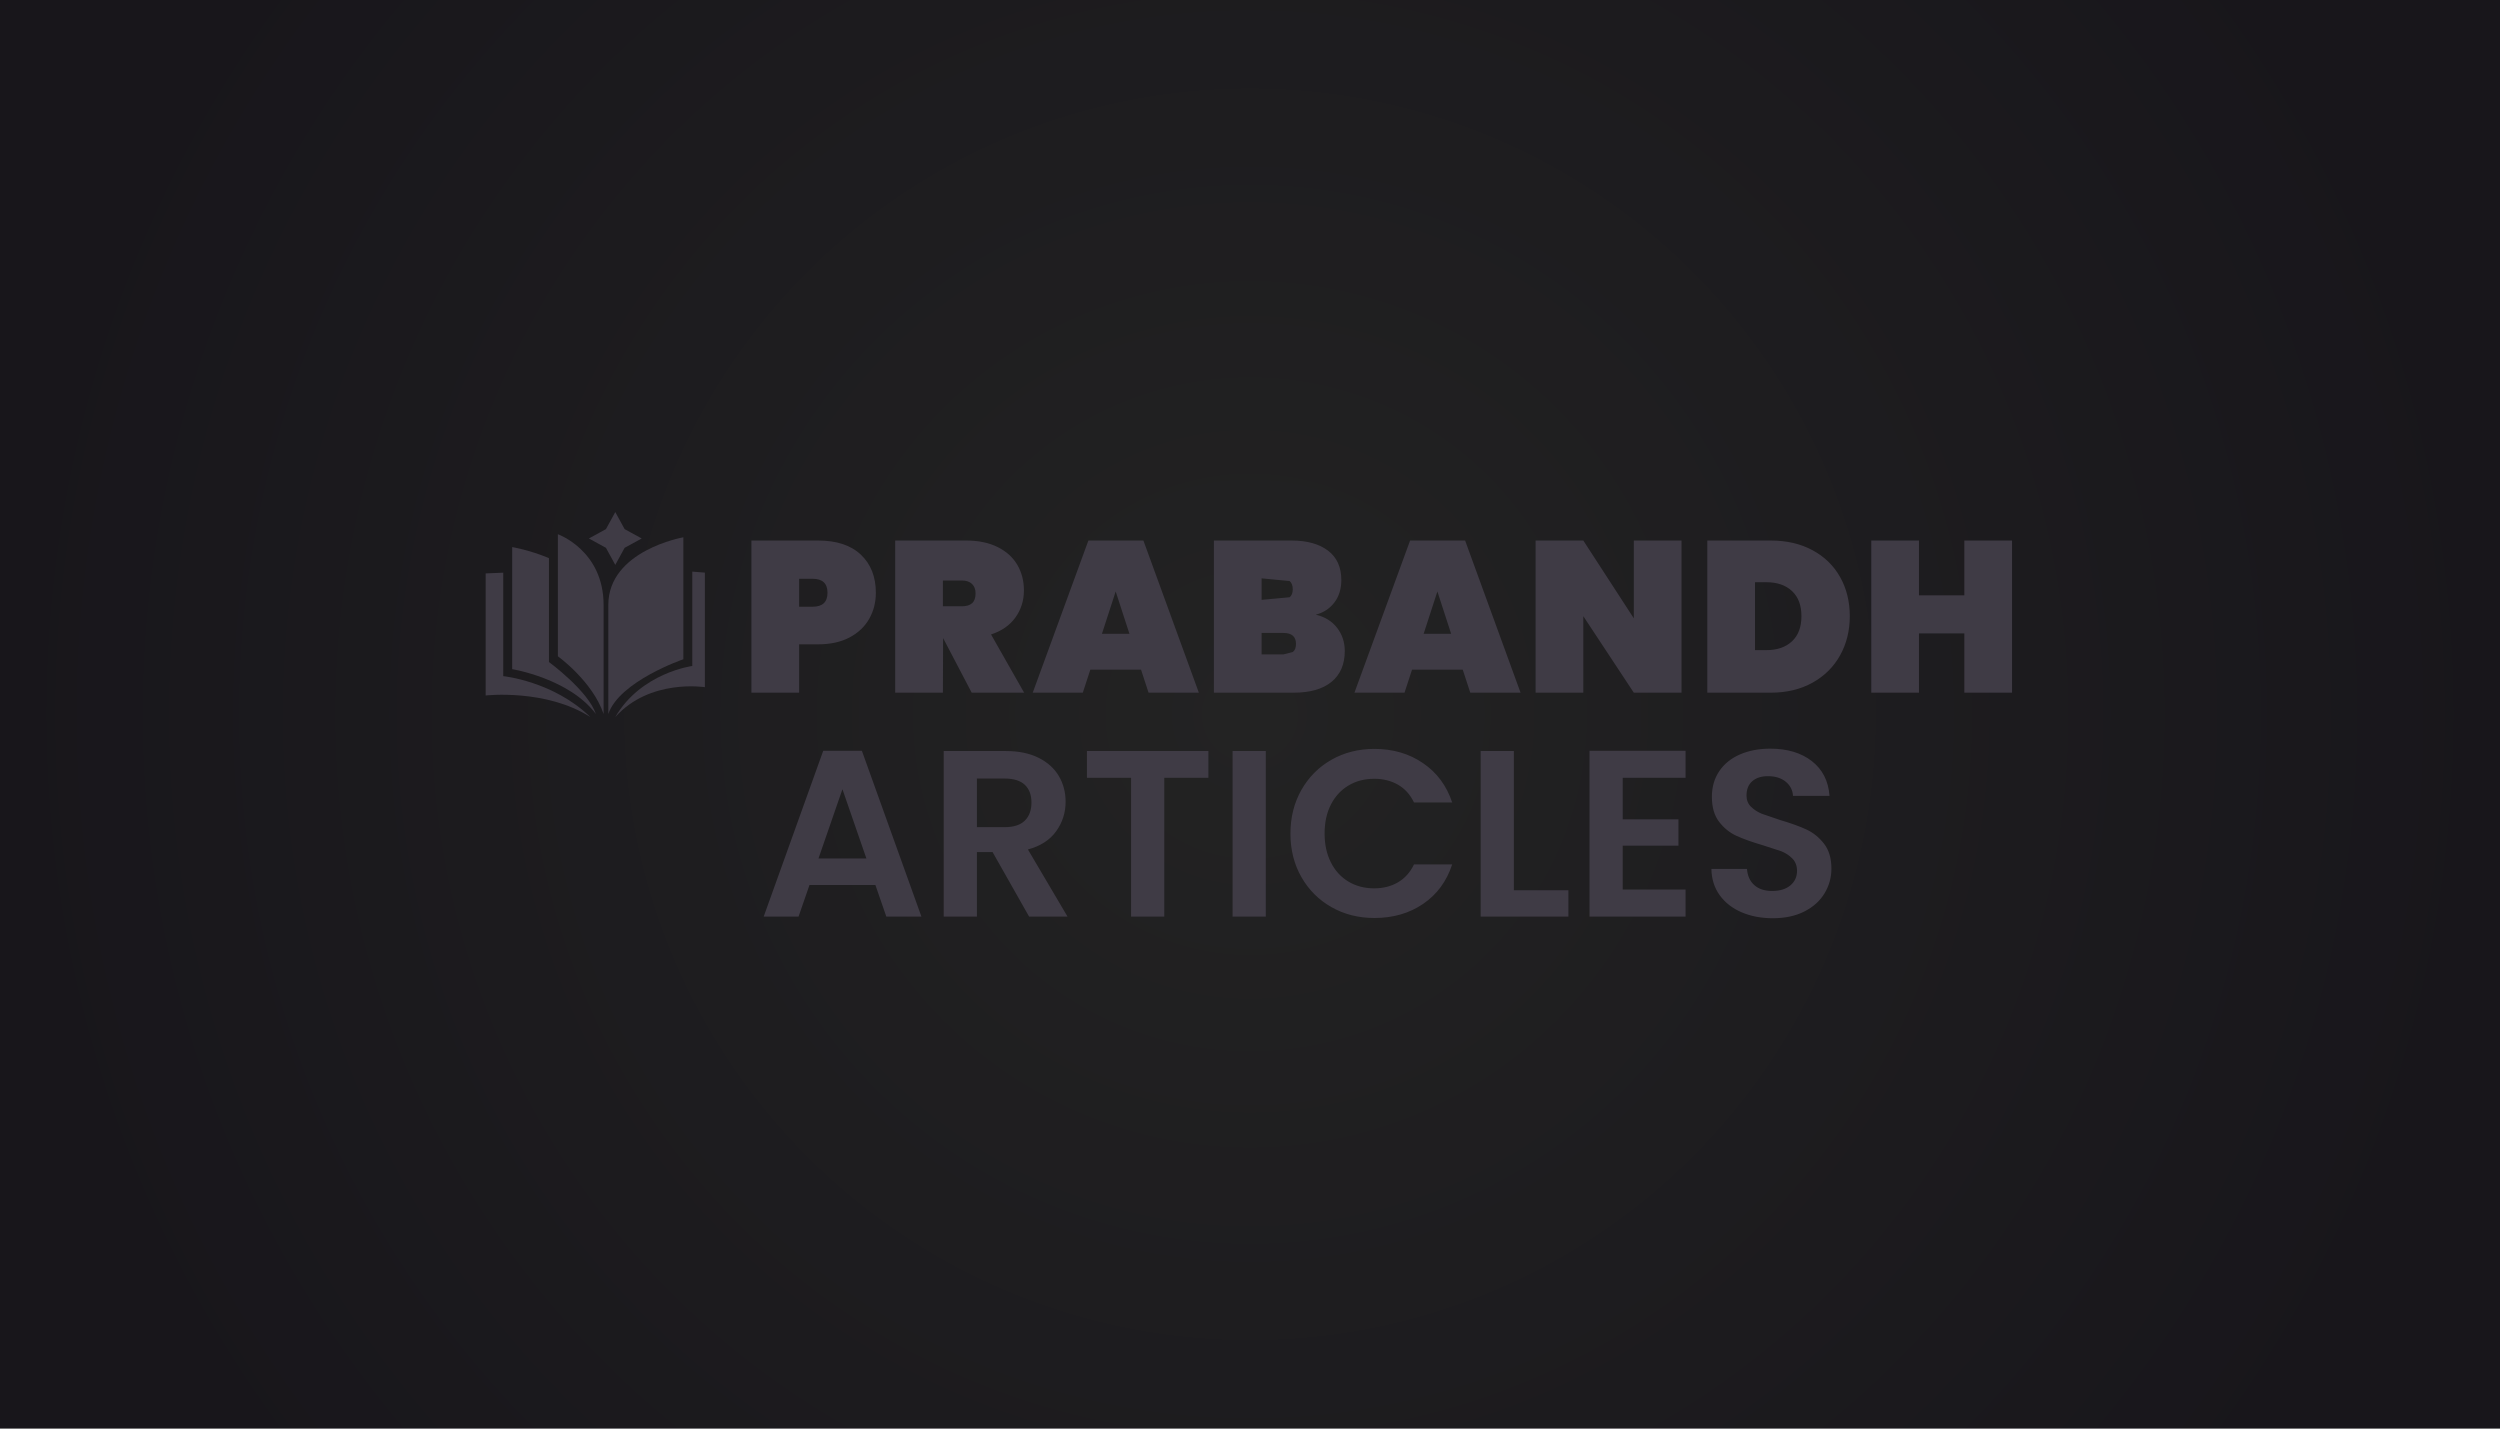
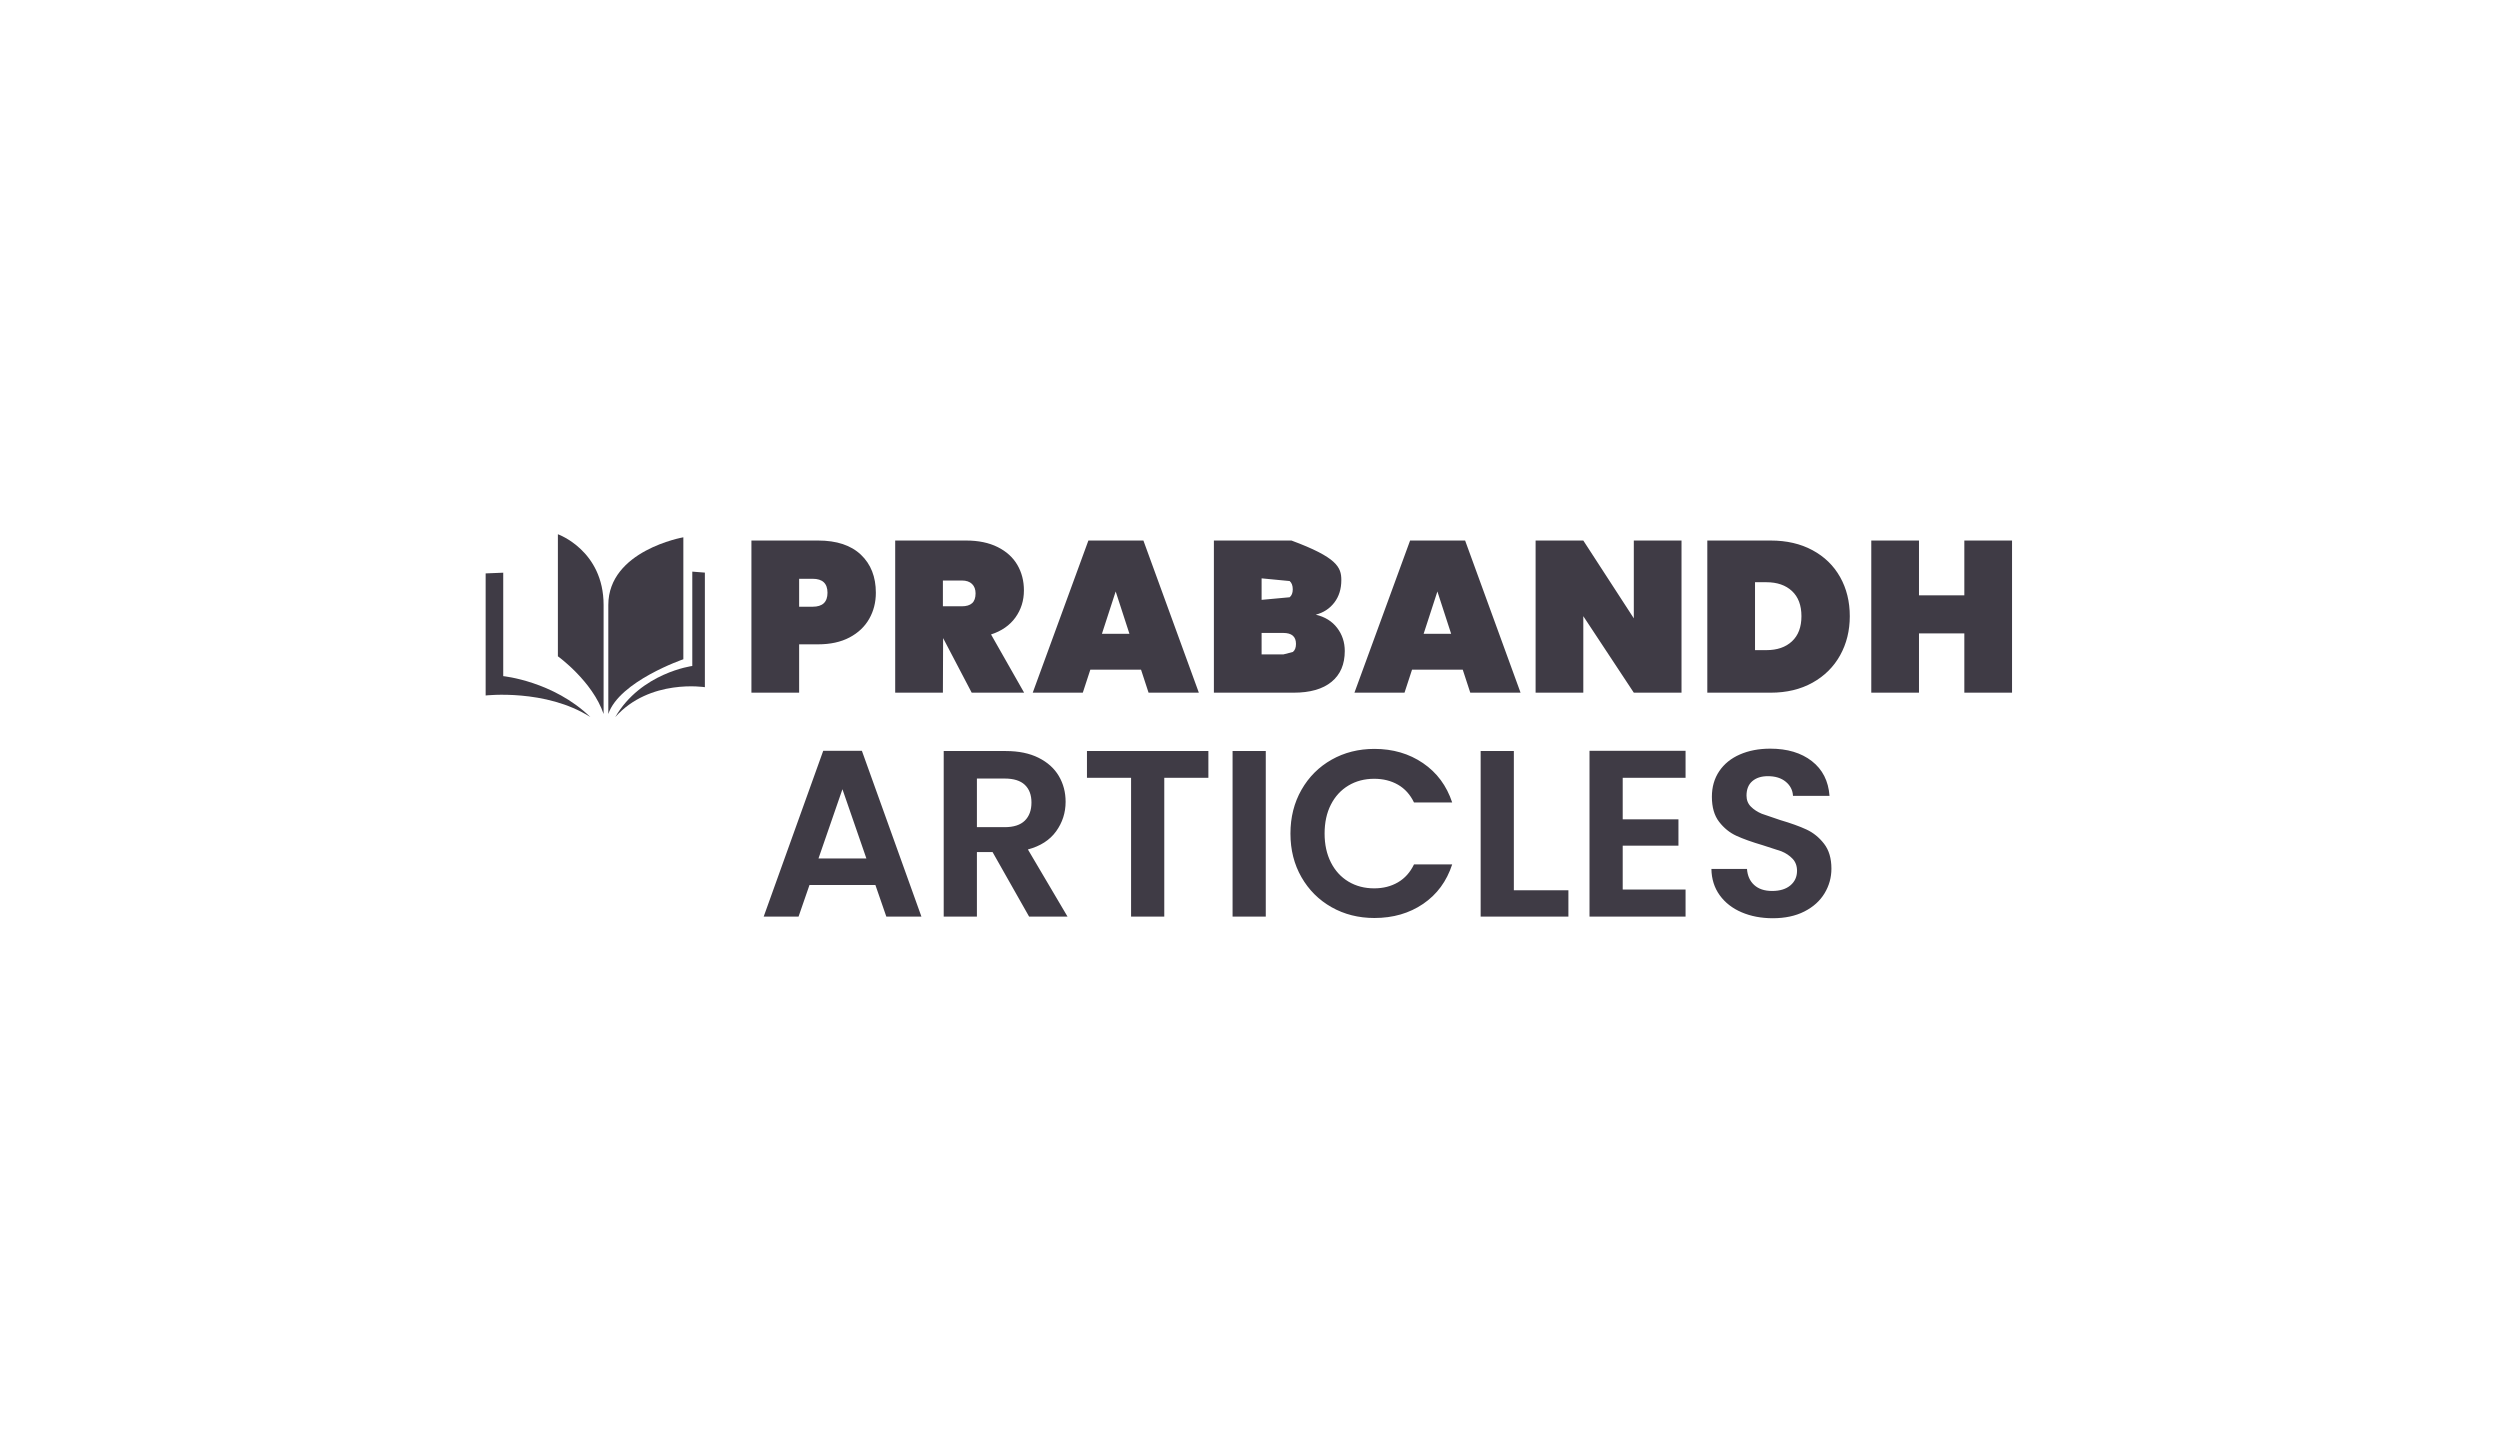
<svg xmlns="http://www.w3.org/2000/svg" width="1792" height="1024" viewBox="0 0 1792 1024">
  <radialGradient id="radialGradient1" cx="896" cy="512" r="897.178" fx="896" fy="512" gradientUnits="userSpaceOnUse">
    <stop offset="0" stop-color="#232323" stop-opacity="1" />
    <stop offset="1" stop-color="#18161b" stop-opacity="1" />
  </radialGradient>
-   <path id="Rectangle" fill="url(#radialGradient1)" fill-rule="evenodd" stroke="none" d="M 0 1024 L 1792 1024 L 1792 0 L 0 0 Z" />
  <g id="Group">
    <path id="ARTICLES" fill="#3f3b45" fill-rule="evenodd" stroke="none" d="M 1270.77 658.19 C 1262.497 658.19 1255.045 656.773 1248.415 653.94 C 1241.785 651.107 1236.543 647.027 1232.69 641.7 C 1228.837 636.373 1226.853 630.083 1226.74 622.83 L 1252.24 622.83 C 1252.58 627.703 1254.308 631.557 1257.425 634.39 C 1260.542 637.223 1264.82 638.64 1270.26 638.64 C 1275.813 638.64 1280.177 637.308 1283.35 634.645 C 1286.523 631.982 1288.11 628.497 1288.11 624.19 C 1288.11 620.677 1287.033 617.787 1284.88 615.52 C 1282.727 613.253 1280.035 611.468 1276.805 610.165 L 1263.46 605.83 C 1255.753 603.563 1249.492 601.325 1244.675 599.115 C 1239.858 596.905 1235.722 593.562 1232.265 589.085 C 1228.808 584.608 1227.08 578.63 1227.08 571.15 C 1227.08 564.123 1228.837 558.003 1232.35 552.79 C 1235.863 547.577 1240.793 543.582 1247.14 540.805 C 1253.487 538.028 1260.74 536.64 1268.9 536.64 C 1281.14 536.64 1291.085 539.615 1298.735 545.565 C 1306.385 551.515 1310.607 559.817 1311.4 570.47 L 1285.22 570.47 C 1284.993 566.39 1283.265 563.018 1280.035 560.355 C 1276.805 557.692 1272.527 556.36 1267.2 556.36 C 1262.553 556.36 1258.842 557.55 1256.065 559.93 C 1253.288 562.31 1251.9 565.767 1251.9 570.3 C 1251.9 573.473 1252.948 576.108 1255.045 578.205 C 1257.142 580.302 1259.748 582.002 1262.865 583.305 L 1276.04 587.81 C 1283.747 590.077 1290.037 592.343 1294.91 594.61 C 1299.783 596.877 1303.977 600.277 1307.49 604.81 C 1311.003 609.343 1312.76 615.293 1312.76 622.66 C 1312.76 629.007 1311.117 634.9 1307.83 640.34 C 1304.543 645.78 1299.727 650.115 1293.38 653.345 C 1287.033 656.575 1279.497 658.19 1270.77 658.19 Z M 1163.16 557.55 L 1163.16 587.3 L 1203.11 587.3 L 1203.11 606.17 L 1163.16 606.17 L 1163.16 637.62 L 1208.21 637.62 L 1208.21 657 L 1139.36 657 L 1139.36 538.17 L 1208.21 538.17 L 1208.21 557.55 Z M 1085.13 638.13 L 1124.23 638.13 L 1124.23 657 L 1061.33 657 L 1061.33 538.34 L 1085.13 538.34 Z M 924.99 597.5 C 924.99 585.827 927.625 575.372 932.895 566.135 C 938.165 556.898 945.362 549.702 954.485 544.545 C 963.608 539.388 973.837 536.81 985.17 536.81 C 998.43 536.81 1010.047 540.21 1020.02 547.01 C 1029.993 553.81 1036.963 563.217 1040.93 575.23 L 1013.56 575.23 C 1010.84 569.563 1007.015 565.313 1002.085 562.48 C 997.155 559.647 991.46 558.23 985 558.23 C 978.087 558.23 971.938 559.845 966.555 563.075 C 961.172 566.305 956.978 570.867 953.975 576.76 C 950.972 582.653 949.47 589.567 949.47 597.5 C 949.47 605.32 950.972 612.205 953.975 618.155 C 956.978 624.105 961.172 628.695 966.555 631.925 C 971.938 635.155 978.087 636.77 985 636.77 C 991.46 636.77 997.155 635.325 1002.085 632.435 C 1007.015 629.545 1010.84 625.267 1013.56 619.6 L 1040.93 619.6 C 1036.963 631.727 1030.022 641.162 1020.105 647.905 C 1010.188 654.648 998.543 658.02 985.17 658.02 C 973.837 658.02 963.608 655.442 954.485 650.285 C 945.362 645.128 938.165 637.96 932.895 628.78 C 927.625 619.6 924.99 609.173 924.99 597.5 Z M 907.31 538.34 L 907.31 657 L 883.51 657 L 883.51 538.34 Z M 866.17 538.34 L 866.17 557.55 L 834.55 557.55 L 834.55 657 L 810.75 657 L 810.75 557.55 L 779.13 557.55 L 779.13 538.34 Z M 737.65 657 L 711.47 610.76 L 700.25 610.76 L 700.25 657 L 676.45 657 L 676.45 538.34 L 720.99 538.34 C 730.17 538.34 737.99 539.955 744.45 543.185 C 750.91 546.415 755.755 550.778 758.985 556.275 C 762.215 561.772 763.83 567.92 763.83 574.72 C 763.83 582.54 761.563 589.595 757.03 595.885 C 752.497 602.175 745.753 606.51 736.8 608.89 L 765.19 657 Z M 700.25 592.91 L 720.14 592.91 C 726.6 592.91 731.417 591.352 734.59 588.235 C 737.763 585.118 739.35 580.783 739.35 575.23 C 739.35 569.79 737.763 565.568 734.59 562.565 C 731.417 559.562 726.6 558.06 720.14 558.06 L 700.25 558.06 Z M 627.49 634.39 L 580.23 634.39 L 572.41 657 L 547.42 657 L 590.09 538.17 L 617.8 538.17 L 660.47 657 L 635.31 657 Z M 621.03 615.35 L 603.86 565.71 L 586.69 615.35 Z" />
    <g id="prabandhlogo">
      <g id="Group-copy">
        <path id="Path" fill="#3f3b45" stroke="none" d="M 360.717 484.661 L 360.717 410.503 L 348.112 411.017 L 348.112 498.52 C 348.112 498.52 391.283 493.601 423.193 514 C 396.649 488.235 360.717 484.661 360.717 484.661 Z" />
-         <path id="path1" fill="#3f3b45" stroke="none" d="M 393.485 474.547 L 393.485 400.073 C 379.323 394.139 367.139 392.148 367.139 392.148 L 367.139 479.65 C 367.139 479.65 408.082 486.309 427.149 511.824 C 421.544 495.118 393.498 474.547 393.498 474.547 Z" />
        <path id="path2" fill="#3f3b45" stroke="none" d="M 399.893 382.931 L 399.893 470.433 C 399.893 470.433 424.67 488.235 432.66 511.785 L 432.66 433.658 C 432.66 394.535 399.893 382.944 399.893 382.944 Z" />
        <path id="path3" fill="#3f3b45" stroke="none" d="M 496.233 477.369 L 496.233 409.738 L 505.252 410.45 L 505.252 492.573 C 505.252 492.573 465.813 486.257 441.023 514 C 459.47 482.222 496.233 477.369 496.233 477.369 Z" />
        <path id="path4" fill="#3f3b45" stroke="none" d="M 489.824 385.133 L 489.824 472.556 C 489.824 472.556 444.029 488.235 436.039 511.785 L 436.039 433.658 C 436.039 394.535 489.824 385.133 489.824 385.133 Z" />
-         <path id="path5" fill="#3f3b45" stroke="none" d="M 441.036 367.042 L 447.735 379.279 L 459.971 385.977 L 447.735 392.676 L 441.036 404.912 L 434.338 392.676 L 422.101 385.977 L 434.338 379.279 L 441.036 367.042 Z" />
      </g>
-       <path id="PRABANDH" fill="#3f3b45" fill-rule="evenodd" stroke="none" d="M 1442.231 387.454 L 1442.231 496.516 L 1408.034 496.516 L 1408.034 454 L 1375.531 454 L 1375.531 496.516 L 1341.334 496.516 L 1341.334 387.454 L 1375.531 387.454 L 1375.531 426.735 L 1408.034 426.735 L 1408.034 387.454 Z M 1269.242 387.454 C 1280.641 387.454 1290.628 389.764 1299.203 394.386 C 1307.778 399.007 1314.376 405.425 1318.998 413.641 C 1323.619 421.857 1325.93 431.202 1325.93 441.677 C 1325.93 452.049 1323.619 461.394 1318.998 469.713 C 1314.376 478.031 1307.778 484.578 1299.203 489.353 C 1290.628 494.128 1280.641 496.516 1269.242 496.516 L 1223.799 496.516 L 1223.799 387.454 L 1269.242 387.454 Z M 1266.161 466.016 C 1273.863 466.016 1279.974 463.91 1284.492 459.7 C 1289.011 455.489 1291.27 449.482 1291.27 441.677 C 1291.27 433.872 1289.011 427.864 1284.492 423.654 C 1279.974 419.443 1273.863 417.338 1266.161 417.338 L 1257.997 417.338 L 1257.997 466.016 L 1266.161 466.016 Z M 1205.314 496.516 L 1171.117 496.516 L 1134.917 441.677 L 1134.917 496.516 L 1100.72 496.516 L 1100.72 387.454 L 1134.917 387.454 L 1171.117 443.217 L 1171.117 387.454 L 1205.314 387.454 Z M 1048.499 480.033 L 1012.145 480.033 L 1006.754 496.516 L 970.862 496.516 L 1010.759 387.454 L 1050.194 387.454 L 1089.937 496.516 L 1053.891 496.516 Z M 1040.181 454.308 L 1030.322 423.962 L 1020.464 454.308 Z M 943.134 440.599 C 949.707 442.139 954.816 445.297 958.462 450.072 C 962.107 454.847 963.93 460.367 963.93 466.632 C 963.93 476.182 960.772 483.551 954.457 488.737 C 948.141 493.923 939.078 496.516 927.268 496.516 L 870.118 496.516 L 870.118 387.454 L 925.728 387.454 C 936.819 387.454 945.548 389.867 951.915 394.694 C 958.282 399.521 961.465 406.555 961.465 415.798 C 961.465 422.165 959.797 427.531 956.459 431.895 C 953.121 436.26 948.68 439.161 943.134 440.599 Z M 904.316 429.97 L 924.418 428.121 C 925.907 426.889 926.652 424.989 926.652 422.422 C 926.652 419.751 925.907 417.775 924.418 416.491 L 904.316 414.565 Z M 919.874 469.096 L 926.729 467.325 C 928.218 466.144 928.962 464.218 928.962 461.548 C 928.962 456.311 925.933 453.692 919.874 453.692 L 904.316 453.692 L 904.316 469.096 L 919.874 469.096 Z M 817.898 480.033 L 781.544 480.033 L 776.152 496.516 L 740.261 496.516 L 780.158 387.454 L 819.592 387.454 L 859.335 496.516 L 823.289 496.516 Z M 809.58 454.308 L 799.721 423.962 L 789.862 454.308 Z M 696.513 496.516 L 676.025 457.389 L 675.871 496.516 L 641.674 496.516 L 641.674 387.454 L 692.507 387.454 C 701.339 387.454 708.887 389.02 715.152 392.152 C 721.416 395.284 726.114 399.546 729.247 404.938 C 732.379 410.329 733.945 416.414 733.945 423.192 C 733.945 430.483 731.917 436.953 727.86 442.601 C 723.804 448.249 717.976 452.306 710.376 454.77 L 734.099 496.516 Z M 675.871 434.591 L 689.427 434.591 C 692.713 434.591 695.178 433.846 696.821 432.357 C 698.464 430.868 699.285 428.532 699.285 425.348 C 699.285 422.473 698.438 420.214 696.744 418.57 C 695.049 416.927 692.61 416.106 689.427 416.106 L 675.871 416.106 Z M 627.81 424.886 C 627.81 431.767 626.218 438.005 623.034 443.602 C 619.851 449.199 615.153 453.641 608.94 456.927 C 602.726 460.213 595.204 461.856 586.372 461.856 L 572.817 461.856 L 572.817 496.516 L 538.619 496.516 L 538.619 387.454 L 586.372 387.454 C 599.723 387.454 609.966 390.843 617.104 397.621 C 624.241 404.399 627.81 413.487 627.81 424.886 Z M 582.521 434.899 C 589.607 434.899 593.15 431.561 593.15 424.886 C 593.15 418.211 589.607 414.873 582.521 414.873 L 572.817 414.873 L 572.817 434.899 L 582.521 434.899 Z" />
+       <path id="PRABANDH" fill="#3f3b45" fill-rule="evenodd" stroke="none" d="M 1442.231 387.454 L 1442.231 496.516 L 1408.034 496.516 L 1408.034 454 L 1375.531 454 L 1375.531 496.516 L 1341.334 496.516 L 1341.334 387.454 L 1375.531 387.454 L 1375.531 426.735 L 1408.034 426.735 L 1408.034 387.454 Z M 1269.242 387.454 C 1280.641 387.454 1290.628 389.764 1299.203 394.386 C 1307.778 399.007 1314.376 405.425 1318.998 413.641 C 1323.619 421.857 1325.93 431.202 1325.93 441.677 C 1325.93 452.049 1323.619 461.394 1318.998 469.713 C 1314.376 478.031 1307.778 484.578 1299.203 489.353 C 1290.628 494.128 1280.641 496.516 1269.242 496.516 L 1223.799 496.516 L 1223.799 387.454 L 1269.242 387.454 Z M 1266.161 466.016 C 1273.863 466.016 1279.974 463.91 1284.492 459.7 C 1289.011 455.489 1291.27 449.482 1291.27 441.677 C 1291.27 433.872 1289.011 427.864 1284.492 423.654 C 1279.974 419.443 1273.863 417.338 1266.161 417.338 L 1257.997 417.338 L 1257.997 466.016 L 1266.161 466.016 Z M 1205.314 496.516 L 1171.117 496.516 L 1134.917 441.677 L 1134.917 496.516 L 1100.72 496.516 L 1100.72 387.454 L 1134.917 387.454 L 1171.117 443.217 L 1171.117 387.454 L 1205.314 387.454 Z M 1048.499 480.033 L 1012.145 480.033 L 1006.754 496.516 L 970.862 496.516 L 1010.759 387.454 L 1050.194 387.454 L 1089.937 496.516 L 1053.891 496.516 Z M 1040.181 454.308 L 1030.322 423.962 L 1020.464 454.308 Z M 943.134 440.599 C 949.707 442.139 954.816 445.297 958.462 450.072 C 962.107 454.847 963.93 460.367 963.93 466.632 C 963.93 476.182 960.772 483.551 954.457 488.737 C 948.141 493.923 939.078 496.516 927.268 496.516 L 870.118 496.516 L 870.118 387.454 L 925.728 387.454 C 958.282 399.521 961.465 406.555 961.465 415.798 C 961.465 422.165 959.797 427.531 956.459 431.895 C 953.121 436.26 948.68 439.161 943.134 440.599 Z M 904.316 429.97 L 924.418 428.121 C 925.907 426.889 926.652 424.989 926.652 422.422 C 926.652 419.751 925.907 417.775 924.418 416.491 L 904.316 414.565 Z M 919.874 469.096 L 926.729 467.325 C 928.218 466.144 928.962 464.218 928.962 461.548 C 928.962 456.311 925.933 453.692 919.874 453.692 L 904.316 453.692 L 904.316 469.096 L 919.874 469.096 Z M 817.898 480.033 L 781.544 480.033 L 776.152 496.516 L 740.261 496.516 L 780.158 387.454 L 819.592 387.454 L 859.335 496.516 L 823.289 496.516 Z M 809.58 454.308 L 799.721 423.962 L 789.862 454.308 Z M 696.513 496.516 L 676.025 457.389 L 675.871 496.516 L 641.674 496.516 L 641.674 387.454 L 692.507 387.454 C 701.339 387.454 708.887 389.02 715.152 392.152 C 721.416 395.284 726.114 399.546 729.247 404.938 C 732.379 410.329 733.945 416.414 733.945 423.192 C 733.945 430.483 731.917 436.953 727.86 442.601 C 723.804 448.249 717.976 452.306 710.376 454.77 L 734.099 496.516 Z M 675.871 434.591 L 689.427 434.591 C 692.713 434.591 695.178 433.846 696.821 432.357 C 698.464 430.868 699.285 428.532 699.285 425.348 C 699.285 422.473 698.438 420.214 696.744 418.57 C 695.049 416.927 692.61 416.106 689.427 416.106 L 675.871 416.106 Z M 627.81 424.886 C 627.81 431.767 626.218 438.005 623.034 443.602 C 619.851 449.199 615.153 453.641 608.94 456.927 C 602.726 460.213 595.204 461.856 586.372 461.856 L 572.817 461.856 L 572.817 496.516 L 538.619 496.516 L 538.619 387.454 L 586.372 387.454 C 599.723 387.454 609.966 390.843 617.104 397.621 C 624.241 404.399 627.81 413.487 627.81 424.886 Z M 582.521 434.899 C 589.607 434.899 593.15 431.561 593.15 424.886 C 593.15 418.211 589.607 414.873 582.521 414.873 L 572.817 414.873 L 572.817 434.899 L 582.521 434.899 Z" />
    </g>
  </g>
</svg>